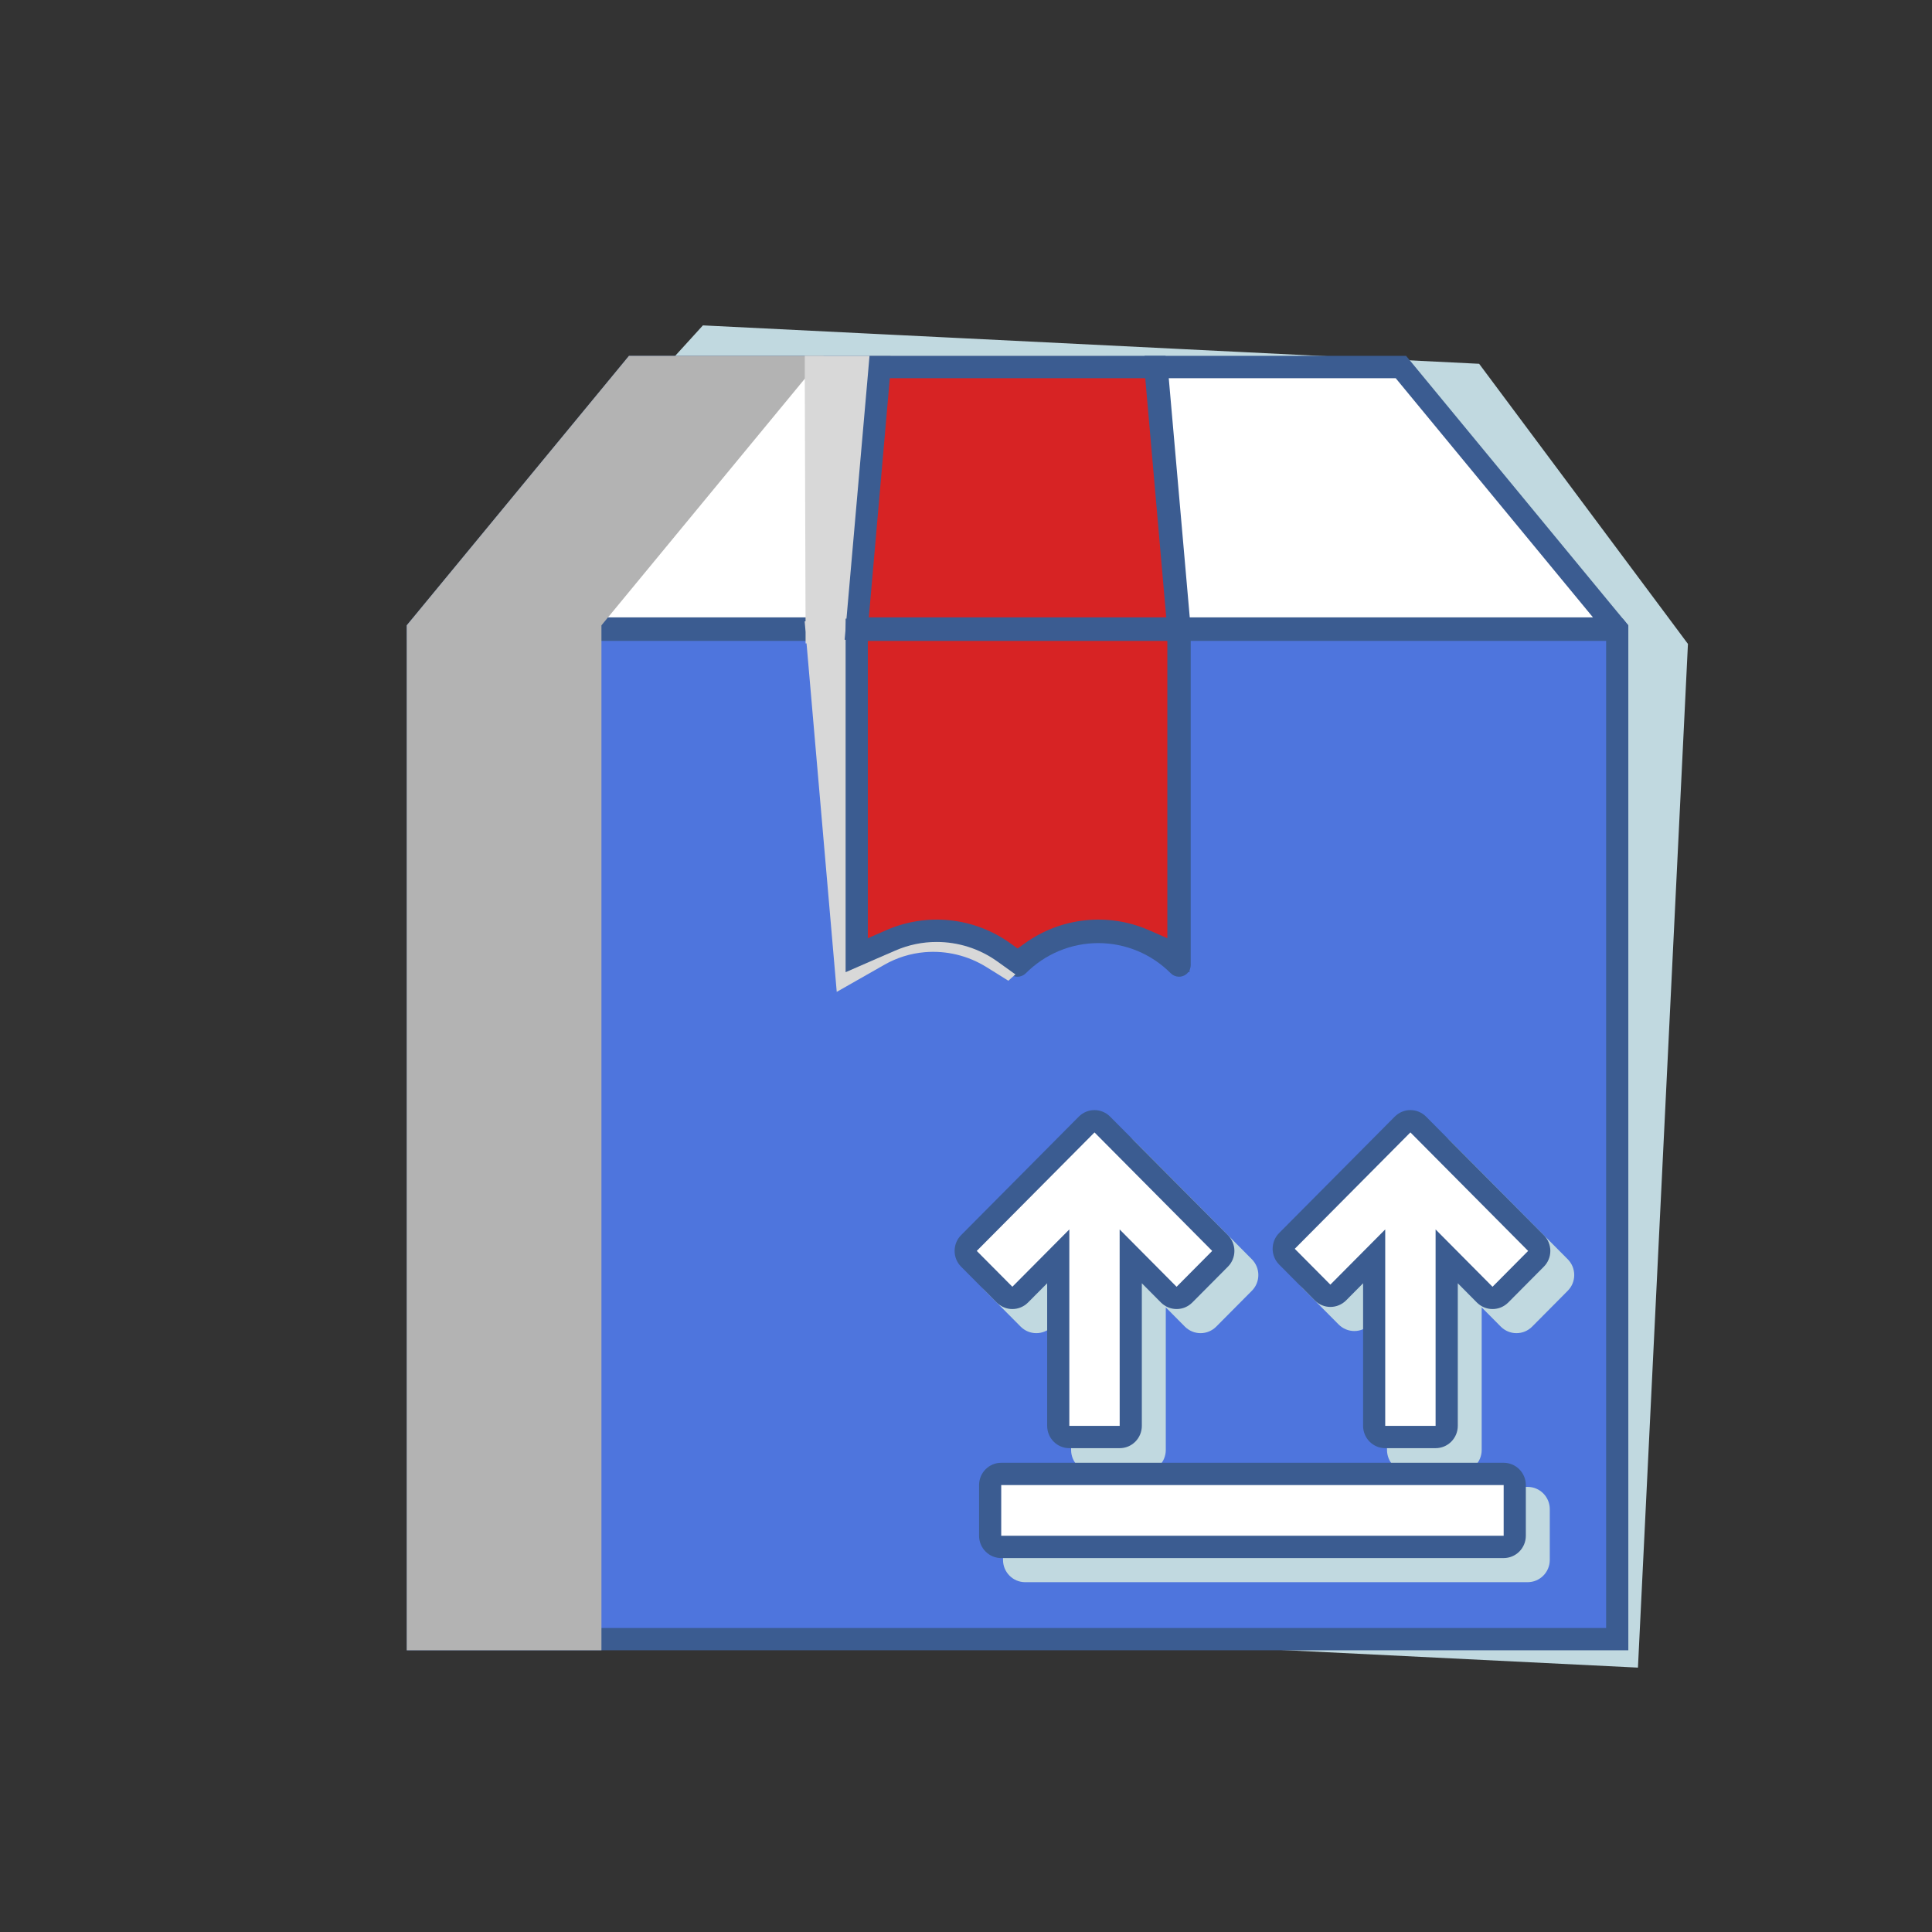
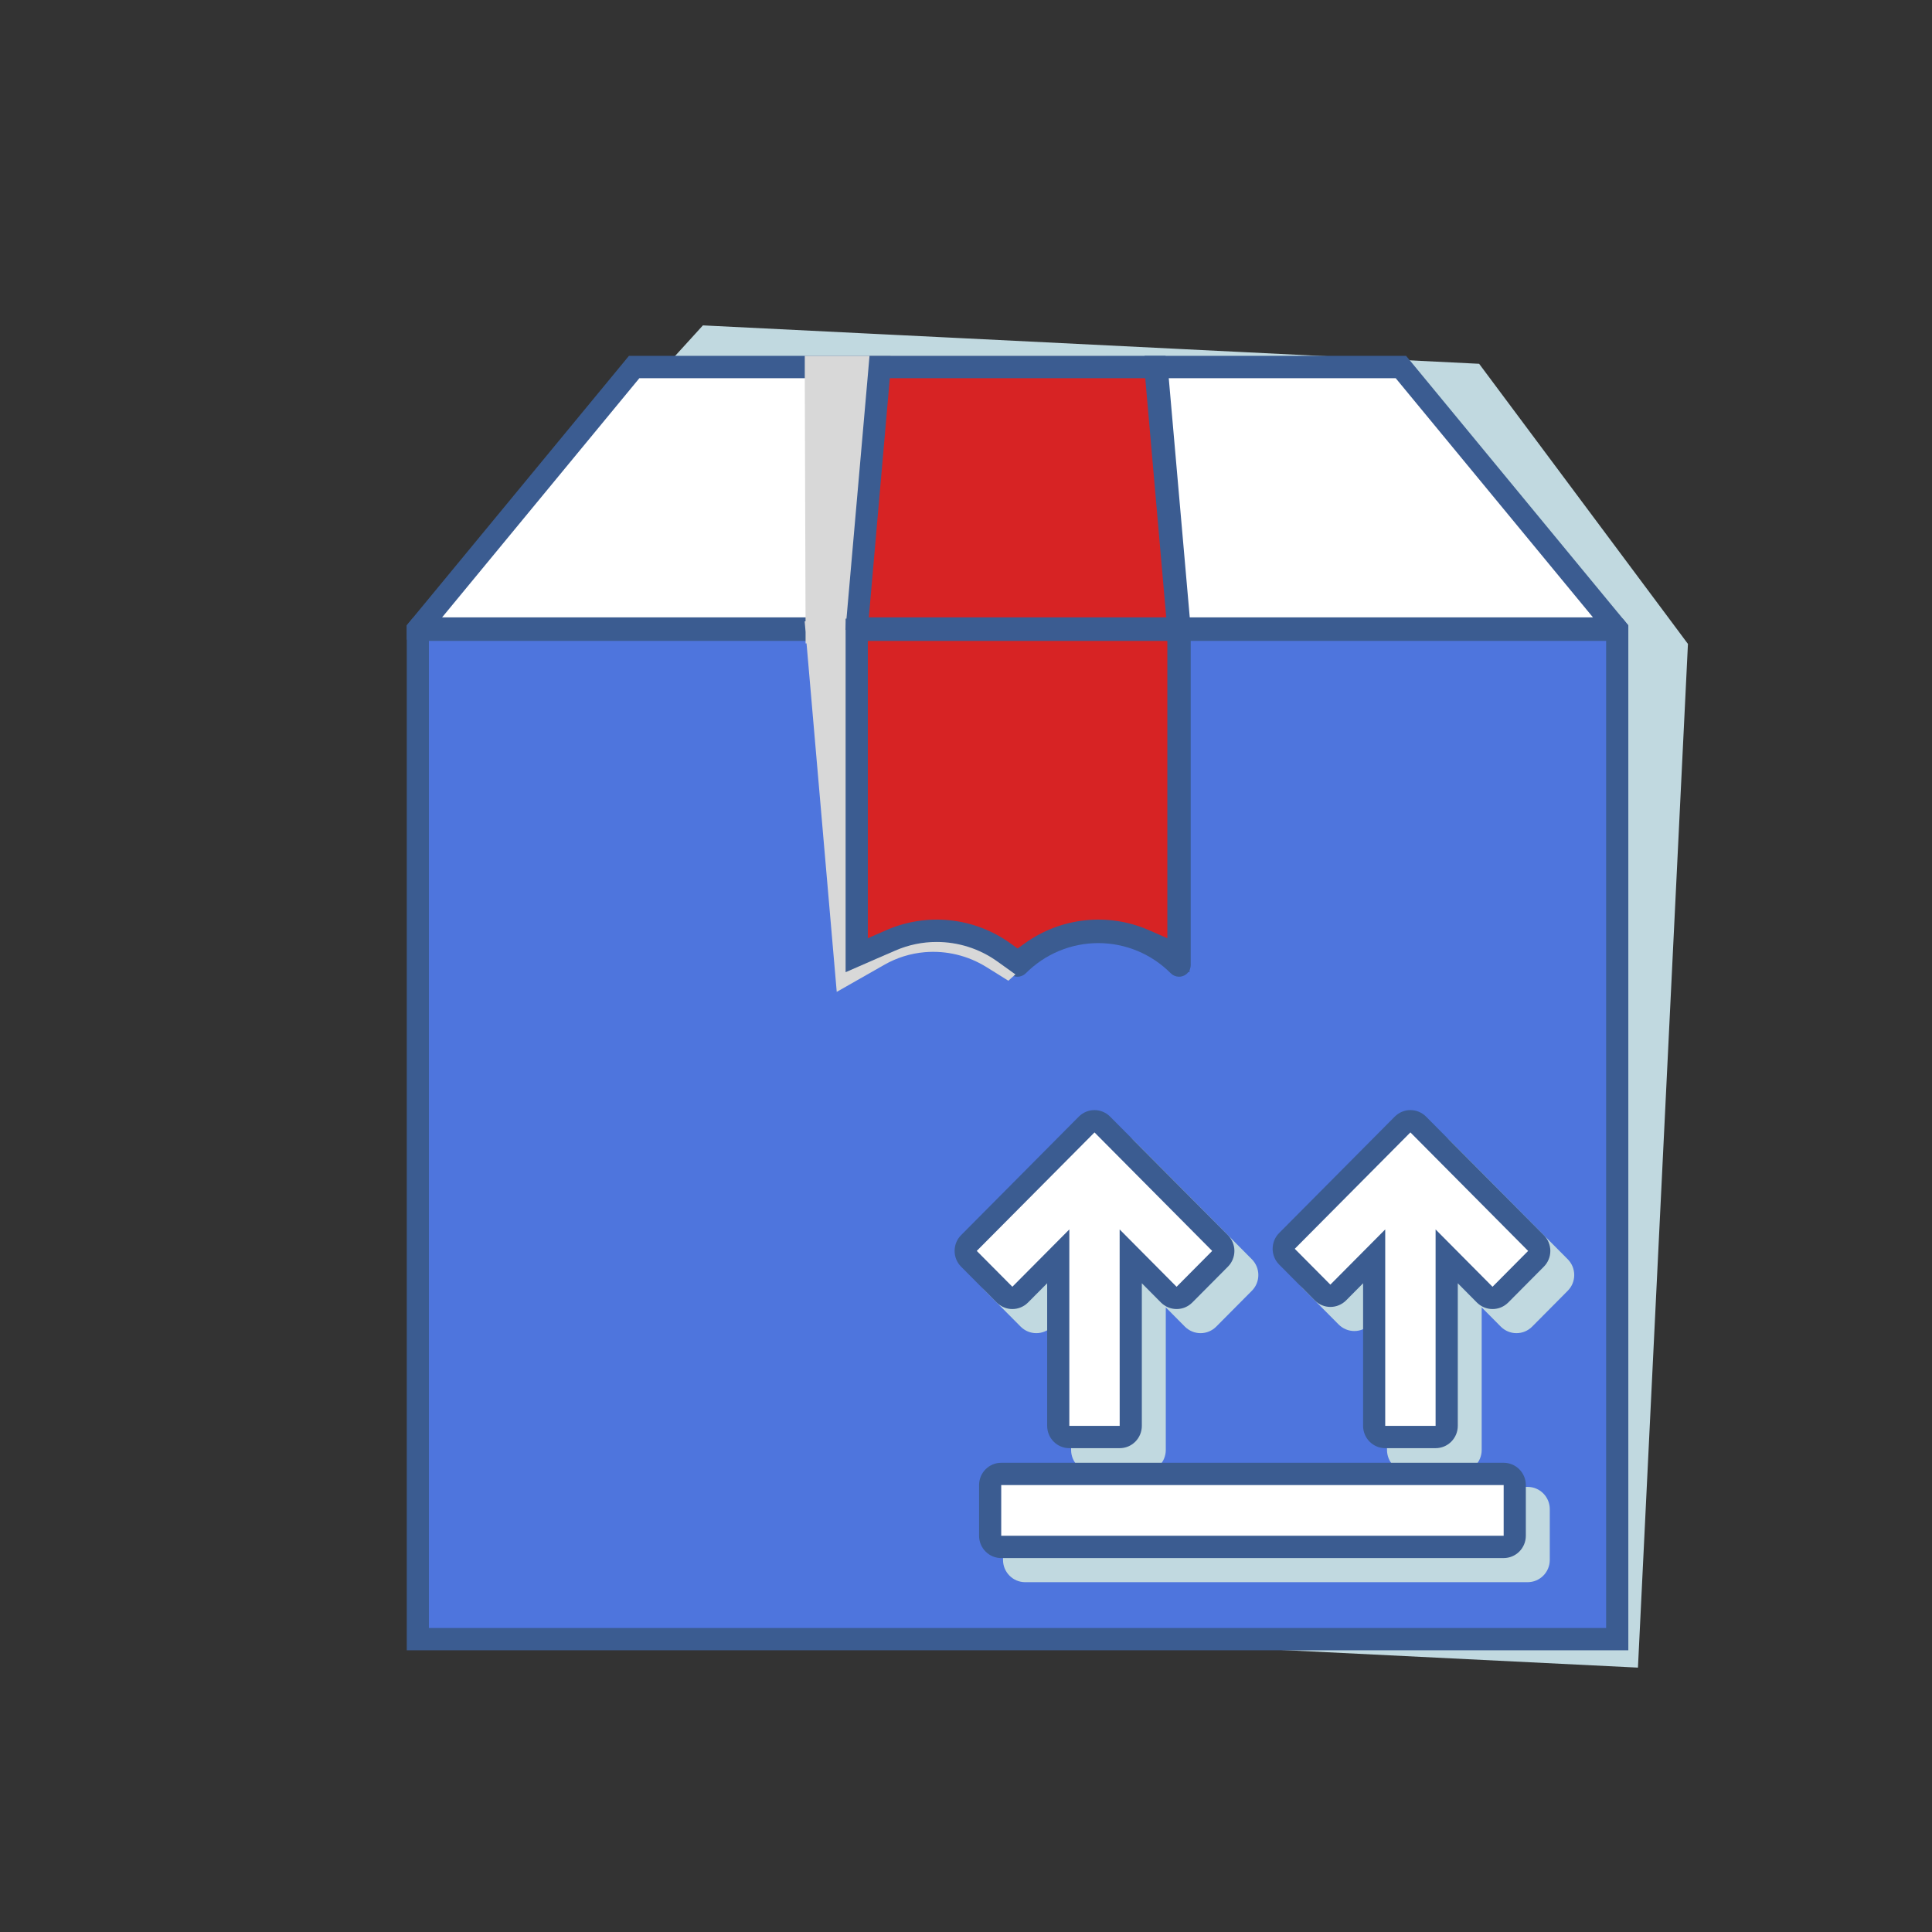
<svg xmlns="http://www.w3.org/2000/svg" width="95" height="95" viewBox="0 0 95 95" fill="none">
  <rect x="0" y="0" width="95" height="95" fill="#333333" stroke="none" />
  <g clip-path="url(#clip0_52_24)">
    <g style="mix-blend-mode:multiply">
      <path d="M82.743 31.319L82.153 30.526L73.039 18.3L72.732 17.888L60.916 17.303L59.885 17.253L57.992 17.159L47.41 16.635L46.379 16.584L44.125 16.473L43.192 16.427L34.563 16L34.218 16.38L23.956 27.648L23.291 28.378L23.003 28.695L22.969 29.398L20.545 79.032L30.107 79.505L80.541 82L82.965 32.366L82.999 31.663L82.743 31.319Z" fill="#C1D9E0" />
    </g>
    <path d="M58.003 30.905L56.875 18.047H68.886L79.489 30.905H58.003Z" fill="white" />
    <path d="M79.796 30.419L79.167 29.658L69.468 17.895L69.141 17.498H56.279L56.327 18.047L56.381 18.692L57.411 30.419V30.453L57.451 30.905L57.455 30.959V30.968L57.498 31.457H80.062V30.751L79.796 30.419ZM58.502 30.357L57.47 18.596H68.629L78.329 30.357H58.502Z" fill="#3B5C91" />
    <path d="M20.545 80.599V30.967H42.063V47.448C42.062 47.454 42.064 47.46 42.068 47.465C42.071 47.47 42.076 47.474 42.082 47.476C42.086 47.477 42.09 47.477 42.094 47.476C42.098 47.476 42.102 47.475 42.105 47.474C42.109 47.472 42.112 47.47 42.115 47.467C43.163 46.414 44.583 45.822 46.064 45.822C47.544 45.822 48.965 46.414 50.012 47.467C50.015 47.47 50.019 47.472 50.023 47.473C50.026 47.475 50.03 47.476 50.034 47.475C50.038 47.476 50.042 47.475 50.046 47.473C50.05 47.472 50.053 47.47 50.056 47.467C51.104 46.414 52.524 45.822 54.005 45.822C55.485 45.822 56.906 46.414 57.953 47.467C57.956 47.47 57.96 47.472 57.963 47.474C57.967 47.475 57.971 47.476 57.975 47.476C57.979 47.477 57.983 47.477 57.987 47.476C57.993 47.474 57.998 47.47 58.001 47.465C58.004 47.46 58.006 47.454 58.006 47.448V30.967H79.524V80.599H20.545Z" fill="#4E75DD" />
    <path d="M79.796 30.419H57.46V46.348C56.35 45.587 55.022 45.214 53.681 45.285C52.339 45.357 51.058 45.869 50.034 46.744C49.009 45.87 47.728 45.357 46.387 45.286C45.046 45.214 43.718 45.587 42.608 46.348V30.419H20.272L20.002 30.749V81.147H80.068V30.749L79.796 30.419ZM78.976 80.05H21.089V31.515H41.517V47.448C41.517 47.538 41.538 47.628 41.578 47.709C41.592 47.735 41.607 47.761 41.624 47.785C41.673 47.853 41.736 47.91 41.808 47.952C41.881 47.994 41.962 48.019 42.045 48.026C42.129 48.033 42.213 48.021 42.291 47.992C42.37 47.963 42.441 47.917 42.5 47.858C42.968 47.386 43.523 47.011 44.134 46.756C44.746 46.5 45.401 46.369 46.063 46.369C46.725 46.369 47.381 46.5 47.992 46.756C48.604 47.011 49.159 47.386 49.627 47.858C49.735 47.966 49.881 48.027 50.034 48.027C50.187 48.027 50.333 47.966 50.441 47.858C51.387 46.907 52.668 46.374 54.005 46.374C55.341 46.374 56.622 46.907 57.568 47.858C57.621 47.911 57.685 47.954 57.755 47.983C57.824 48.012 57.899 48.027 57.975 48.027C58.066 48.027 58.157 48.005 58.238 47.963C58.32 47.921 58.39 47.86 58.443 47.785C58.46 47.761 58.475 47.735 58.489 47.709C58.529 47.628 58.55 47.538 58.55 47.448V31.515H78.976V80.05Z" fill="#3B5C91" />
    <g style="mix-blend-mode:multiply">
      <path d="M75.116 73.113H50.41C49.808 73.113 49.32 73.604 49.32 74.21V76.703C49.32 77.308 49.808 77.799 50.41 77.799H75.116C75.718 77.799 76.206 77.308 76.206 76.703V74.21C76.206 73.604 75.718 73.113 75.116 73.113Z" fill="#C1D9E0" />
    </g>
    <g style="mix-blend-mode:multiply">
      <path d="M50.959 65.554C51.101 65.554 51.243 65.525 51.375 65.47C51.507 65.415 51.627 65.335 51.728 65.233L52.668 64.286V71.298C52.668 71.442 52.696 71.585 52.751 71.718C52.806 71.851 52.886 71.972 52.987 72.074C53.088 72.176 53.209 72.257 53.341 72.312C53.473 72.367 53.615 72.395 53.758 72.395H56.234C56.523 72.395 56.8 72.279 57.004 72.074C57.209 71.868 57.324 71.589 57.324 71.298V64.286L58.263 65.233C58.468 65.438 58.745 65.554 59.034 65.554C59.323 65.554 59.6 65.438 59.804 65.233L61.555 63.47C61.657 63.369 61.737 63.248 61.792 63.115C61.847 62.982 61.875 62.839 61.875 62.695C61.875 62.551 61.847 62.408 61.792 62.275C61.737 62.142 61.657 62.021 61.555 61.919L55.767 56.093C55.666 55.991 55.546 55.91 55.414 55.855C55.282 55.799 55.14 55.771 54.997 55.771C54.854 55.771 54.712 55.799 54.58 55.855C54.447 55.91 54.327 55.991 54.226 56.093L48.437 61.919C48.335 62.021 48.255 62.142 48.2 62.275C48.145 62.408 48.117 62.551 48.117 62.695C48.117 62.839 48.145 62.981 48.2 63.115C48.255 63.248 48.335 63.368 48.437 63.47L50.187 65.233C50.289 65.335 50.409 65.416 50.541 65.471C50.673 65.526 50.815 65.554 50.959 65.554Z" fill="#C1D9E0" />
    </g>
    <g style="mix-blend-mode:multiply">
      <path d="M77.088 61.919L71.3 56.093C71.199 55.991 71.079 55.91 70.947 55.855C70.815 55.799 70.673 55.771 70.53 55.771C70.387 55.771 70.245 55.799 70.113 55.855C69.981 55.91 69.861 55.991 69.76 56.093L64.073 61.815C63.972 61.917 63.892 62.038 63.837 62.171C63.782 62.304 63.754 62.447 63.754 62.59C63.754 62.735 63.782 62.877 63.837 63.01C63.892 63.143 63.972 63.264 64.073 63.366L65.824 65.128C66.029 65.334 66.306 65.449 66.595 65.449C66.884 65.449 67.161 65.334 67.365 65.128L68.202 64.286V71.298C68.202 71.442 68.23 71.585 68.285 71.718C68.34 71.851 68.42 71.972 68.521 72.074C68.622 72.176 68.742 72.257 68.875 72.311C69.007 72.367 69.149 72.395 69.292 72.395H71.768C71.911 72.395 72.053 72.367 72.185 72.311C72.317 72.256 72.437 72.175 72.538 72.074C72.639 71.972 72.72 71.851 72.774 71.718C72.829 71.585 72.857 71.442 72.857 71.298V64.286L73.797 65.233C74.001 65.438 74.278 65.554 74.568 65.554C74.857 65.554 75.134 65.438 75.338 65.233L77.088 63.47C77.189 63.368 77.27 63.248 77.325 63.115C77.379 62.981 77.408 62.839 77.408 62.695C77.408 62.551 77.379 62.408 77.325 62.275C77.27 62.142 77.189 62.021 77.088 61.919Z" fill="#C1D9E0" />
    </g>
    <path d="M73.938 72.476H49.233C48.931 72.476 48.688 72.722 48.688 73.025V75.517C48.688 75.82 48.931 76.065 49.233 76.065H73.938C74.239 76.065 74.483 75.82 74.483 75.517V73.025C74.483 72.722 74.239 72.476 73.938 72.476Z" fill="white" />
    <path d="M73.938 71.927H49.232C48.943 71.927 48.666 72.043 48.462 72.249C48.257 72.454 48.143 72.733 48.143 73.024V75.516C48.143 75.807 48.257 76.086 48.462 76.292C48.666 76.498 48.943 76.613 49.232 76.613H73.938C74.227 76.613 74.504 76.498 74.709 76.292C74.913 76.086 75.028 75.807 75.028 75.516V73.024C75.028 72.733 74.913 72.454 74.708 72.249C74.504 72.043 74.227 71.927 73.938 71.927ZM73.938 75.516H49.232V73.024H73.938V75.516Z" fill="#3B5C91" />
    <path d="M52.58 70.661C52.436 70.661 52.297 70.603 52.195 70.5C52.093 70.398 52.036 70.258 52.036 70.113V61.777L50.166 63.659C50.063 63.762 49.925 63.819 49.78 63.819C49.636 63.819 49.497 63.762 49.395 63.659L47.644 61.897C47.593 61.846 47.553 61.786 47.526 61.719C47.498 61.653 47.484 61.581 47.484 61.509C47.484 61.437 47.498 61.366 47.526 61.3C47.553 61.233 47.593 61.172 47.644 61.122L53.433 55.295C53.535 55.192 53.674 55.134 53.819 55.134C53.963 55.134 54.102 55.192 54.204 55.295L59.993 61.122C60.044 61.173 60.084 61.233 60.111 61.3C60.139 61.367 60.153 61.438 60.153 61.51C60.153 61.582 60.139 61.653 60.111 61.72C60.084 61.786 60.044 61.847 59.993 61.898L58.242 63.66C58.14 63.763 58.001 63.82 57.857 63.82C57.712 63.82 57.574 63.763 57.472 63.66L55.601 61.778V70.113C55.601 70.258 55.544 70.398 55.442 70.5C55.34 70.603 55.201 70.661 55.057 70.661H52.58Z" fill="white" />
    <path d="M60.378 60.734L54.587 54.907C54.486 54.805 54.366 54.724 54.234 54.669C54.102 54.614 53.96 54.585 53.817 54.585C53.674 54.585 53.532 54.614 53.4 54.669C53.268 54.724 53.148 54.805 53.046 54.907L47.259 60.734C47.157 60.836 47.077 60.956 47.022 61.09C46.968 61.223 46.94 61.365 46.94 61.509C46.94 61.653 46.968 61.796 47.022 61.929C47.077 62.062 47.157 62.183 47.259 62.285L49.01 64.047C49.111 64.148 49.231 64.229 49.363 64.284C49.495 64.34 49.637 64.368 49.78 64.368C49.923 64.368 50.065 64.34 50.197 64.284C50.329 64.229 50.449 64.148 50.55 64.047L51.491 63.1V70.113C51.491 70.257 51.519 70.4 51.574 70.533C51.629 70.666 51.709 70.787 51.81 70.888C51.911 70.99 52.031 71.071 52.164 71.126C52.296 71.181 52.438 71.209 52.581 71.209H55.057C55.2 71.209 55.342 71.181 55.474 71.126C55.606 71.071 55.726 70.99 55.827 70.888C55.928 70.786 56.009 70.665 56.063 70.532C56.118 70.399 56.146 70.257 56.146 70.113V63.1L57.086 64.047C57.187 64.148 57.307 64.229 57.44 64.285C57.572 64.34 57.714 64.368 57.857 64.368C58 64.368 58.142 64.34 58.274 64.285C58.406 64.229 58.526 64.148 58.627 64.047L60.378 62.285C60.48 62.183 60.56 62.062 60.615 61.929C60.669 61.796 60.698 61.653 60.698 61.509C60.698 61.365 60.669 61.223 60.615 61.09C60.56 60.956 60.48 60.836 60.378 60.734ZM55.057 70.113H52.581V60.453L49.78 63.272L48.029 61.51L53.819 55.683L59.606 61.51L57.855 63.273L55.055 60.454L55.057 70.113Z" fill="#3B5C91" />
    <path d="M68.114 70.661C67.969 70.661 67.831 70.603 67.729 70.501C67.627 70.398 67.569 70.258 67.569 70.113V61.777L65.802 63.555C65.7 63.658 65.561 63.715 65.417 63.715C65.273 63.715 65.134 63.658 65.032 63.555L63.281 61.793C63.23 61.742 63.19 61.682 63.163 61.615C63.135 61.548 63.121 61.477 63.121 61.405C63.121 61.333 63.135 61.262 63.163 61.195C63.19 61.129 63.23 61.068 63.281 61.017L68.966 55.294C69.069 55.191 69.207 55.134 69.352 55.134C69.496 55.134 69.635 55.191 69.737 55.294L75.526 61.121C75.577 61.172 75.617 61.232 75.644 61.299C75.672 61.365 75.686 61.437 75.686 61.509C75.686 61.581 75.672 61.652 75.644 61.719C75.617 61.785 75.577 61.846 75.526 61.897L73.775 63.66C73.673 63.762 73.534 63.82 73.39 63.82C73.246 63.82 73.107 63.762 73.005 63.66L71.135 61.777V70.113C71.135 70.258 71.077 70.398 70.975 70.5C70.873 70.603 70.734 70.661 70.59 70.661H68.114Z" fill="white" />
    <path d="M75.912 60.734L70.123 54.907C70.022 54.805 69.901 54.724 69.769 54.669C69.637 54.614 69.495 54.585 69.352 54.585C69.209 54.585 69.067 54.614 68.935 54.669C68.803 54.724 68.683 54.805 68.582 54.907L62.898 60.63C62.796 60.731 62.716 60.852 62.661 60.985C62.606 61.118 62.578 61.261 62.578 61.405C62.578 61.549 62.606 61.692 62.661 61.825C62.716 61.958 62.796 62.079 62.898 62.181L64.649 63.943C64.853 64.148 65.13 64.264 65.419 64.264C65.708 64.264 65.985 64.148 66.19 63.943L67.026 63.1V70.113C67.026 70.257 67.054 70.4 67.109 70.533C67.164 70.666 67.244 70.787 67.345 70.888C67.447 70.99 67.567 71.071 67.699 71.126C67.831 71.181 67.973 71.209 68.116 71.209H70.592C70.881 71.209 71.158 71.094 71.362 70.888C71.567 70.683 71.682 70.404 71.682 70.113V63.1L72.621 64.047C72.723 64.148 72.843 64.229 72.975 64.285C73.107 64.34 73.249 64.368 73.392 64.368C73.535 64.368 73.677 64.34 73.809 64.285C73.941 64.229 74.061 64.148 74.163 64.047L75.913 62.285C76.015 62.183 76.095 62.062 76.15 61.929C76.205 61.796 76.233 61.653 76.233 61.509C76.233 61.365 76.205 61.223 76.15 61.09C76.095 60.956 76.015 60.836 75.913 60.734H75.912ZM70.591 70.113H68.114V60.453L65.416 63.168L63.666 61.406L69.352 55.682L75.141 61.51L73.39 63.273L70.591 60.454V70.113Z" fill="#3B5C91" />
    <path d="M20.58 30.905L31.183 18.047H43.195L42.066 30.905H20.58Z" fill="white" />
    <path d="M30.926 17.498L30.599 17.895L20.9 29.656L20.272 30.416L20.002 30.747V31.453H42.564L42.606 30.964V30.957L42.611 30.903L42.651 30.451L42.654 30.416L43.683 18.692L43.741 18.047L43.79 17.498H30.926ZM42.598 18.596L41.566 30.357H21.739L31.439 18.596H42.598Z" fill="#3B5C91" />
    <g style="mix-blend-mode:color-burn">
-       <path d="M29.574 30.749L29.846 30.419L30.475 29.656L40.174 17.895L40.501 17.498H30.927L30.6 17.895L20.901 29.656L20.273 30.419L20 30.749V31.454V81.147H29.574V31.454V30.749Z" fill="#B3B3B3" />
-     </g>
+       </g>
    <g style="mix-blend-mode:multiply">
      <path d="M57.99 47.295L57.943 47.279L57.629 47.167L56.412 46.732L55.451 46.39C54.791 46.153 54.088 46.063 53.39 46.126C52.327 46.222 51.323 46.66 50.527 47.375L50.169 47.697L49.84 47.993L49.582 48.225L48.912 47.805L48.505 47.553C47.597 46.987 46.533 46.731 45.469 46.821C44.771 46.881 44.094 47.092 43.485 47.44L42.599 47.944L41.187 48.748L41.144 48.773L39.659 31.635L39.612 31.639V31.453V31.127V31.073L39.603 30.97L39.598 30.908L39.566 30.554L39.61 30.55V30.36L39.572 18.599V18.05V17.961V17.498H54.385L54.572 18.596L56.34 28.911L56.368 29.074L56.411 29.07L56.457 29.589L56.466 29.643L56.553 30.15L56.505 30.154L56.522 30.354L56.57 30.902L56.618 31.45L57.461 41.194L57.99 47.295Z" fill="#D8D8D8" />
    </g>
    <path d="M49.334 46.811C48.375 46.132 47.231 45.767 46.058 45.766C45.286 45.765 44.521 45.923 43.812 46.233L42.123 46.969V30.967H57.944V46.969L56.257 46.233C55.548 45.923 54.783 45.765 54.01 45.766C52.837 45.767 51.693 46.132 50.734 46.811L50.033 47.313L49.334 46.811Z" fill="#D72324" />
    <path d="M41.58 30.419V47.804L41.626 47.785L43.103 47.14L44.029 46.739C44.67 46.46 45.361 46.316 46.059 46.318C47.119 46.318 48.153 46.647 49.019 47.261L49.404 47.536L50.035 47.988L50.667 47.535L51.051 47.26C51.917 46.646 52.951 46.316 54.011 46.315C54.71 46.314 55.401 46.459 56.041 46.739L56.968 47.143L58.445 47.787L58.49 47.807V30.419H41.58ZM57.401 31.515V46.134L56.477 45.73C55.498 45.305 54.427 45.141 53.367 45.252C52.307 45.363 51.293 45.746 50.422 46.364L50.038 46.639L49.654 46.364C48.783 45.746 47.769 45.363 46.709 45.252C45.648 45.141 44.578 45.305 43.599 45.73L42.673 46.134V31.515H57.401Z" fill="#3B5C91" />
    <path d="M42.127 30.905L43.256 18.047H56.813L57.942 30.905H42.127Z" fill="#D72324" />
-     <path d="M58.494 30.967L58.489 30.913V30.904L58.447 30.415L58.432 30.257L57.399 18.498L57.36 18.047L57.312 17.498H42.756L42.708 18.047L42.669 18.498L41.637 30.261L41.623 30.419L41.581 30.907V30.916L41.576 30.97L41.533 31.459H58.537L58.494 30.967ZM42.722 30.357L43.754 18.596H56.314L57.346 30.357H42.722Z" fill="#3B5C91" />
+     <path d="M58.494 30.967L58.489 30.913V30.904L58.447 30.415L58.432 30.257L57.399 18.498L57.36 18.047L57.312 17.498H42.756L42.708 18.047L42.669 18.498L41.637 30.261L41.623 30.419L41.581 30.907V30.916L41.576 30.97H58.537L58.494 30.967ZM42.722 30.357L43.754 18.596H56.314L57.346 30.357H42.722Z" fill="#3B5C91" />
  </g>
  <defs>
    <clipPath id="clip0_52_24">
      <rect width="63" height="66" fill="white" transform="translate(20 16)" />
    </clipPath>
  </defs>
</svg>